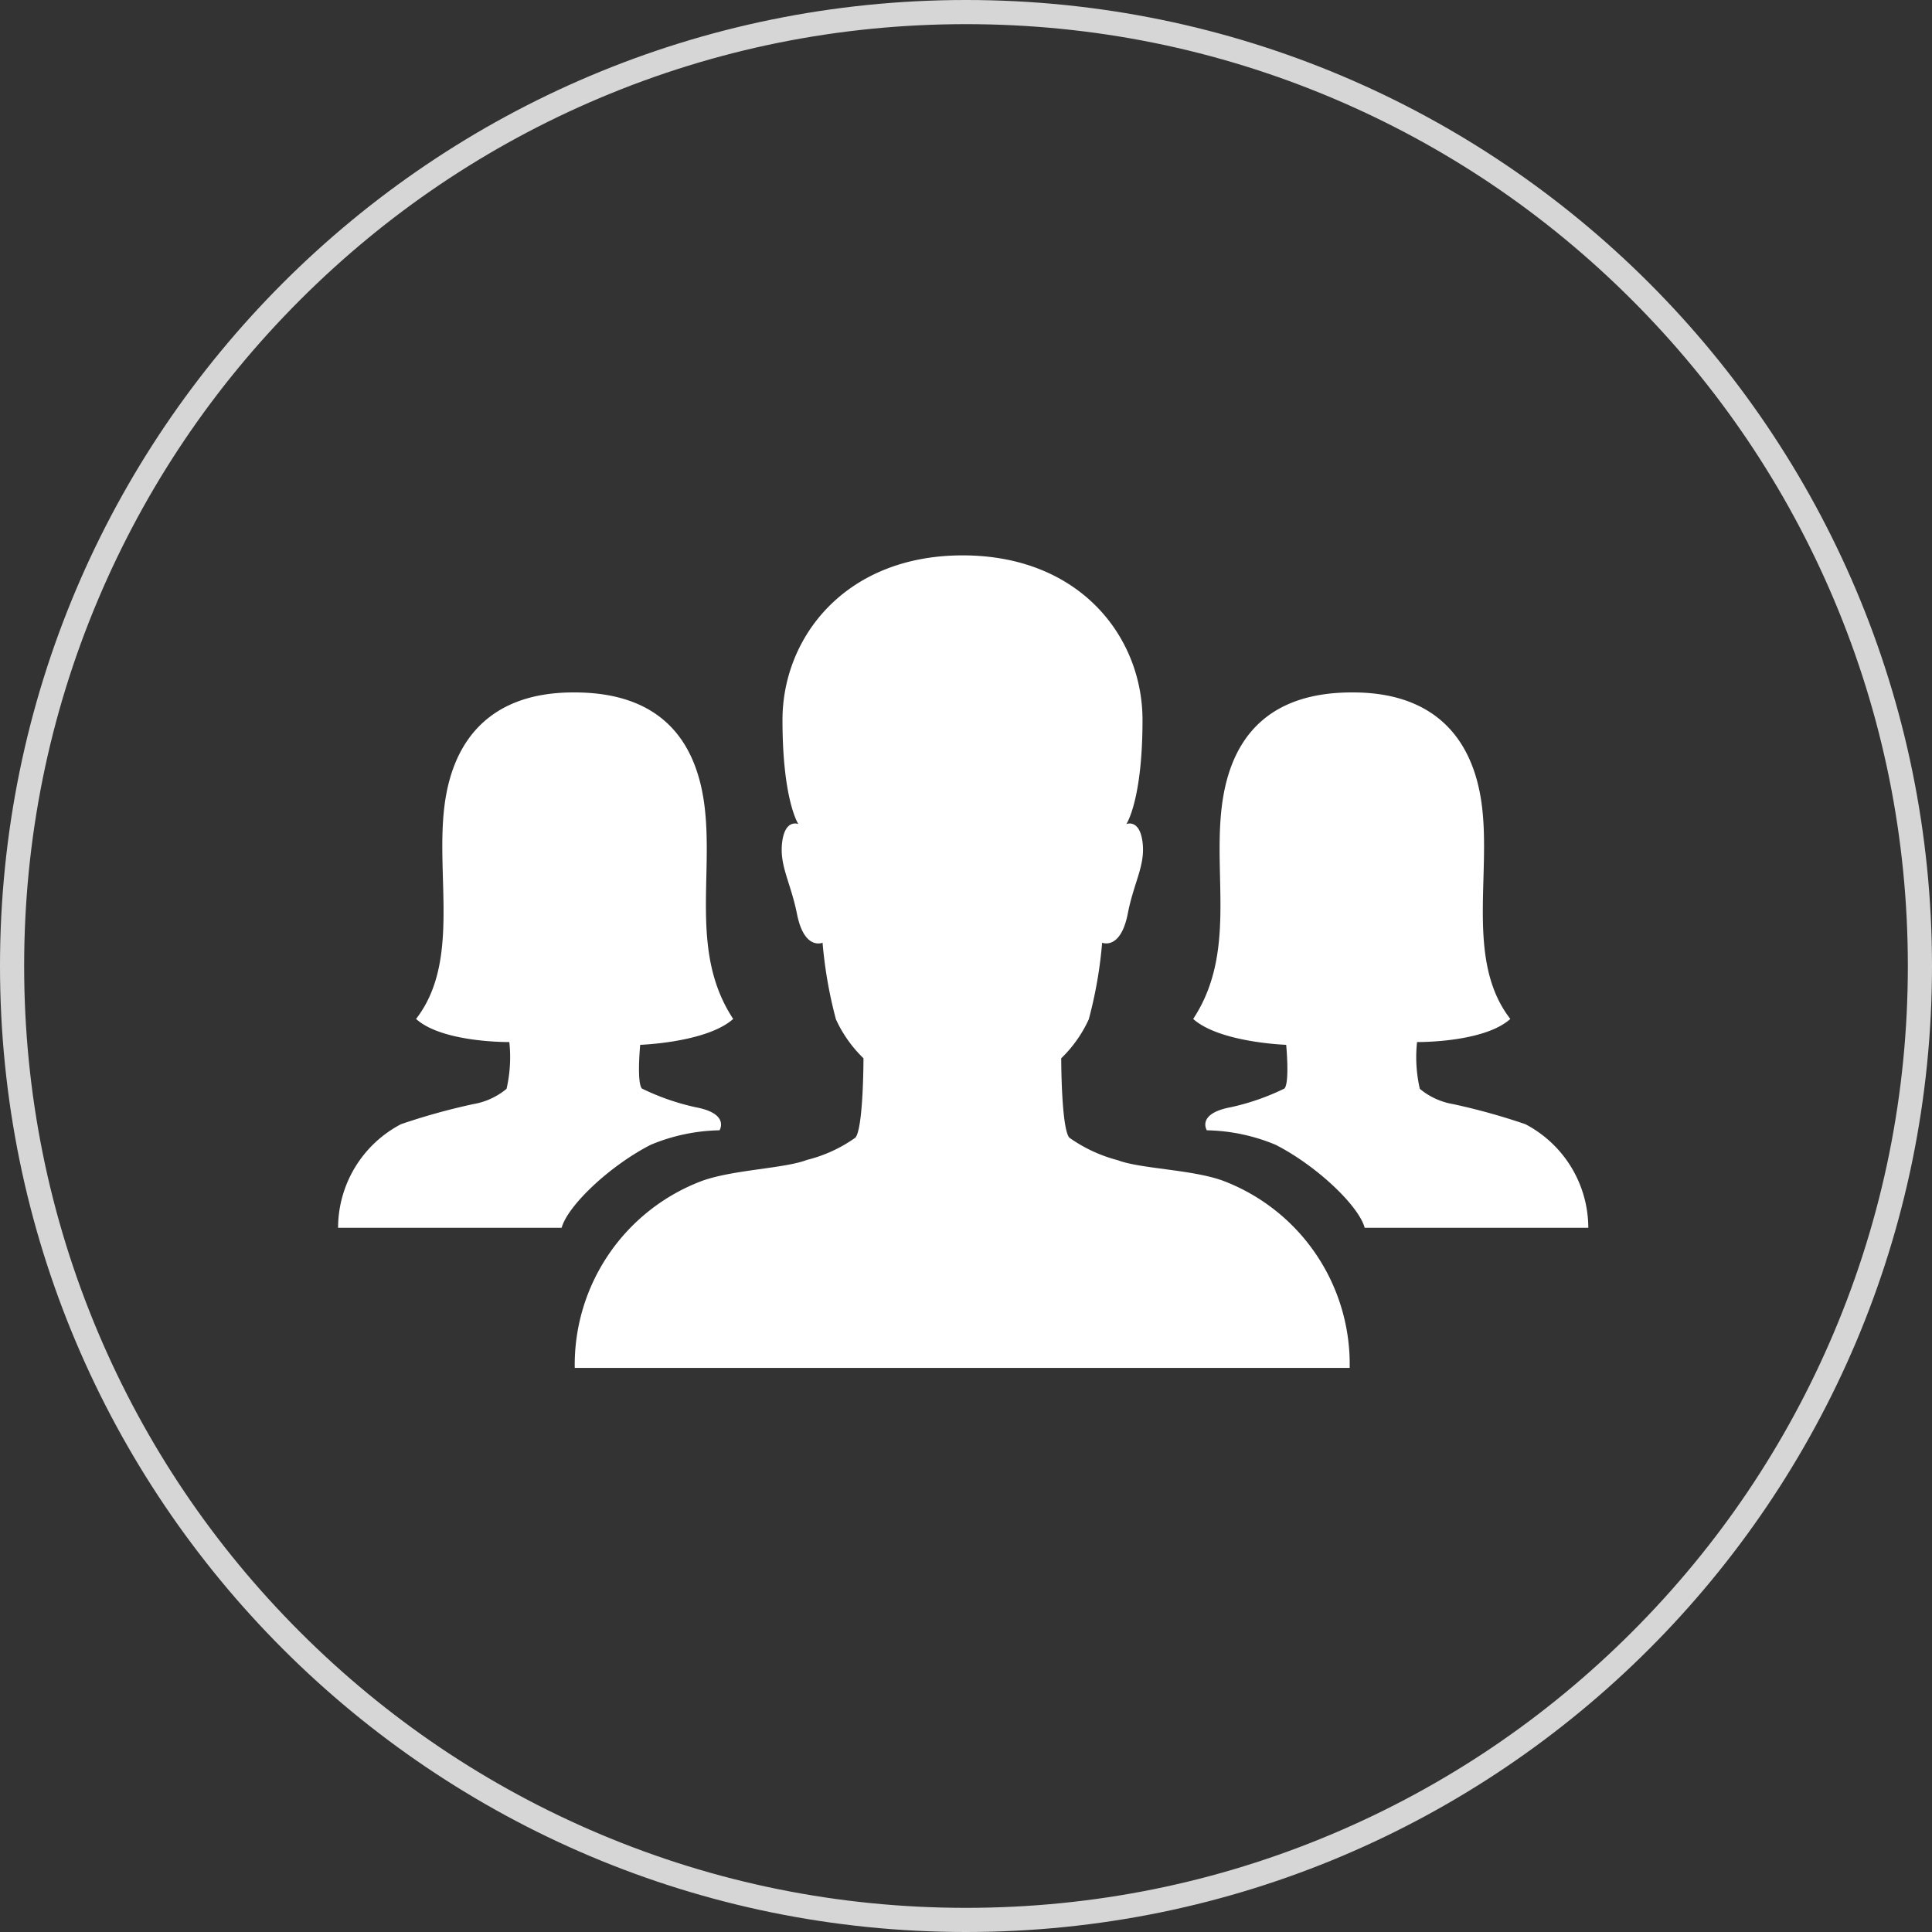
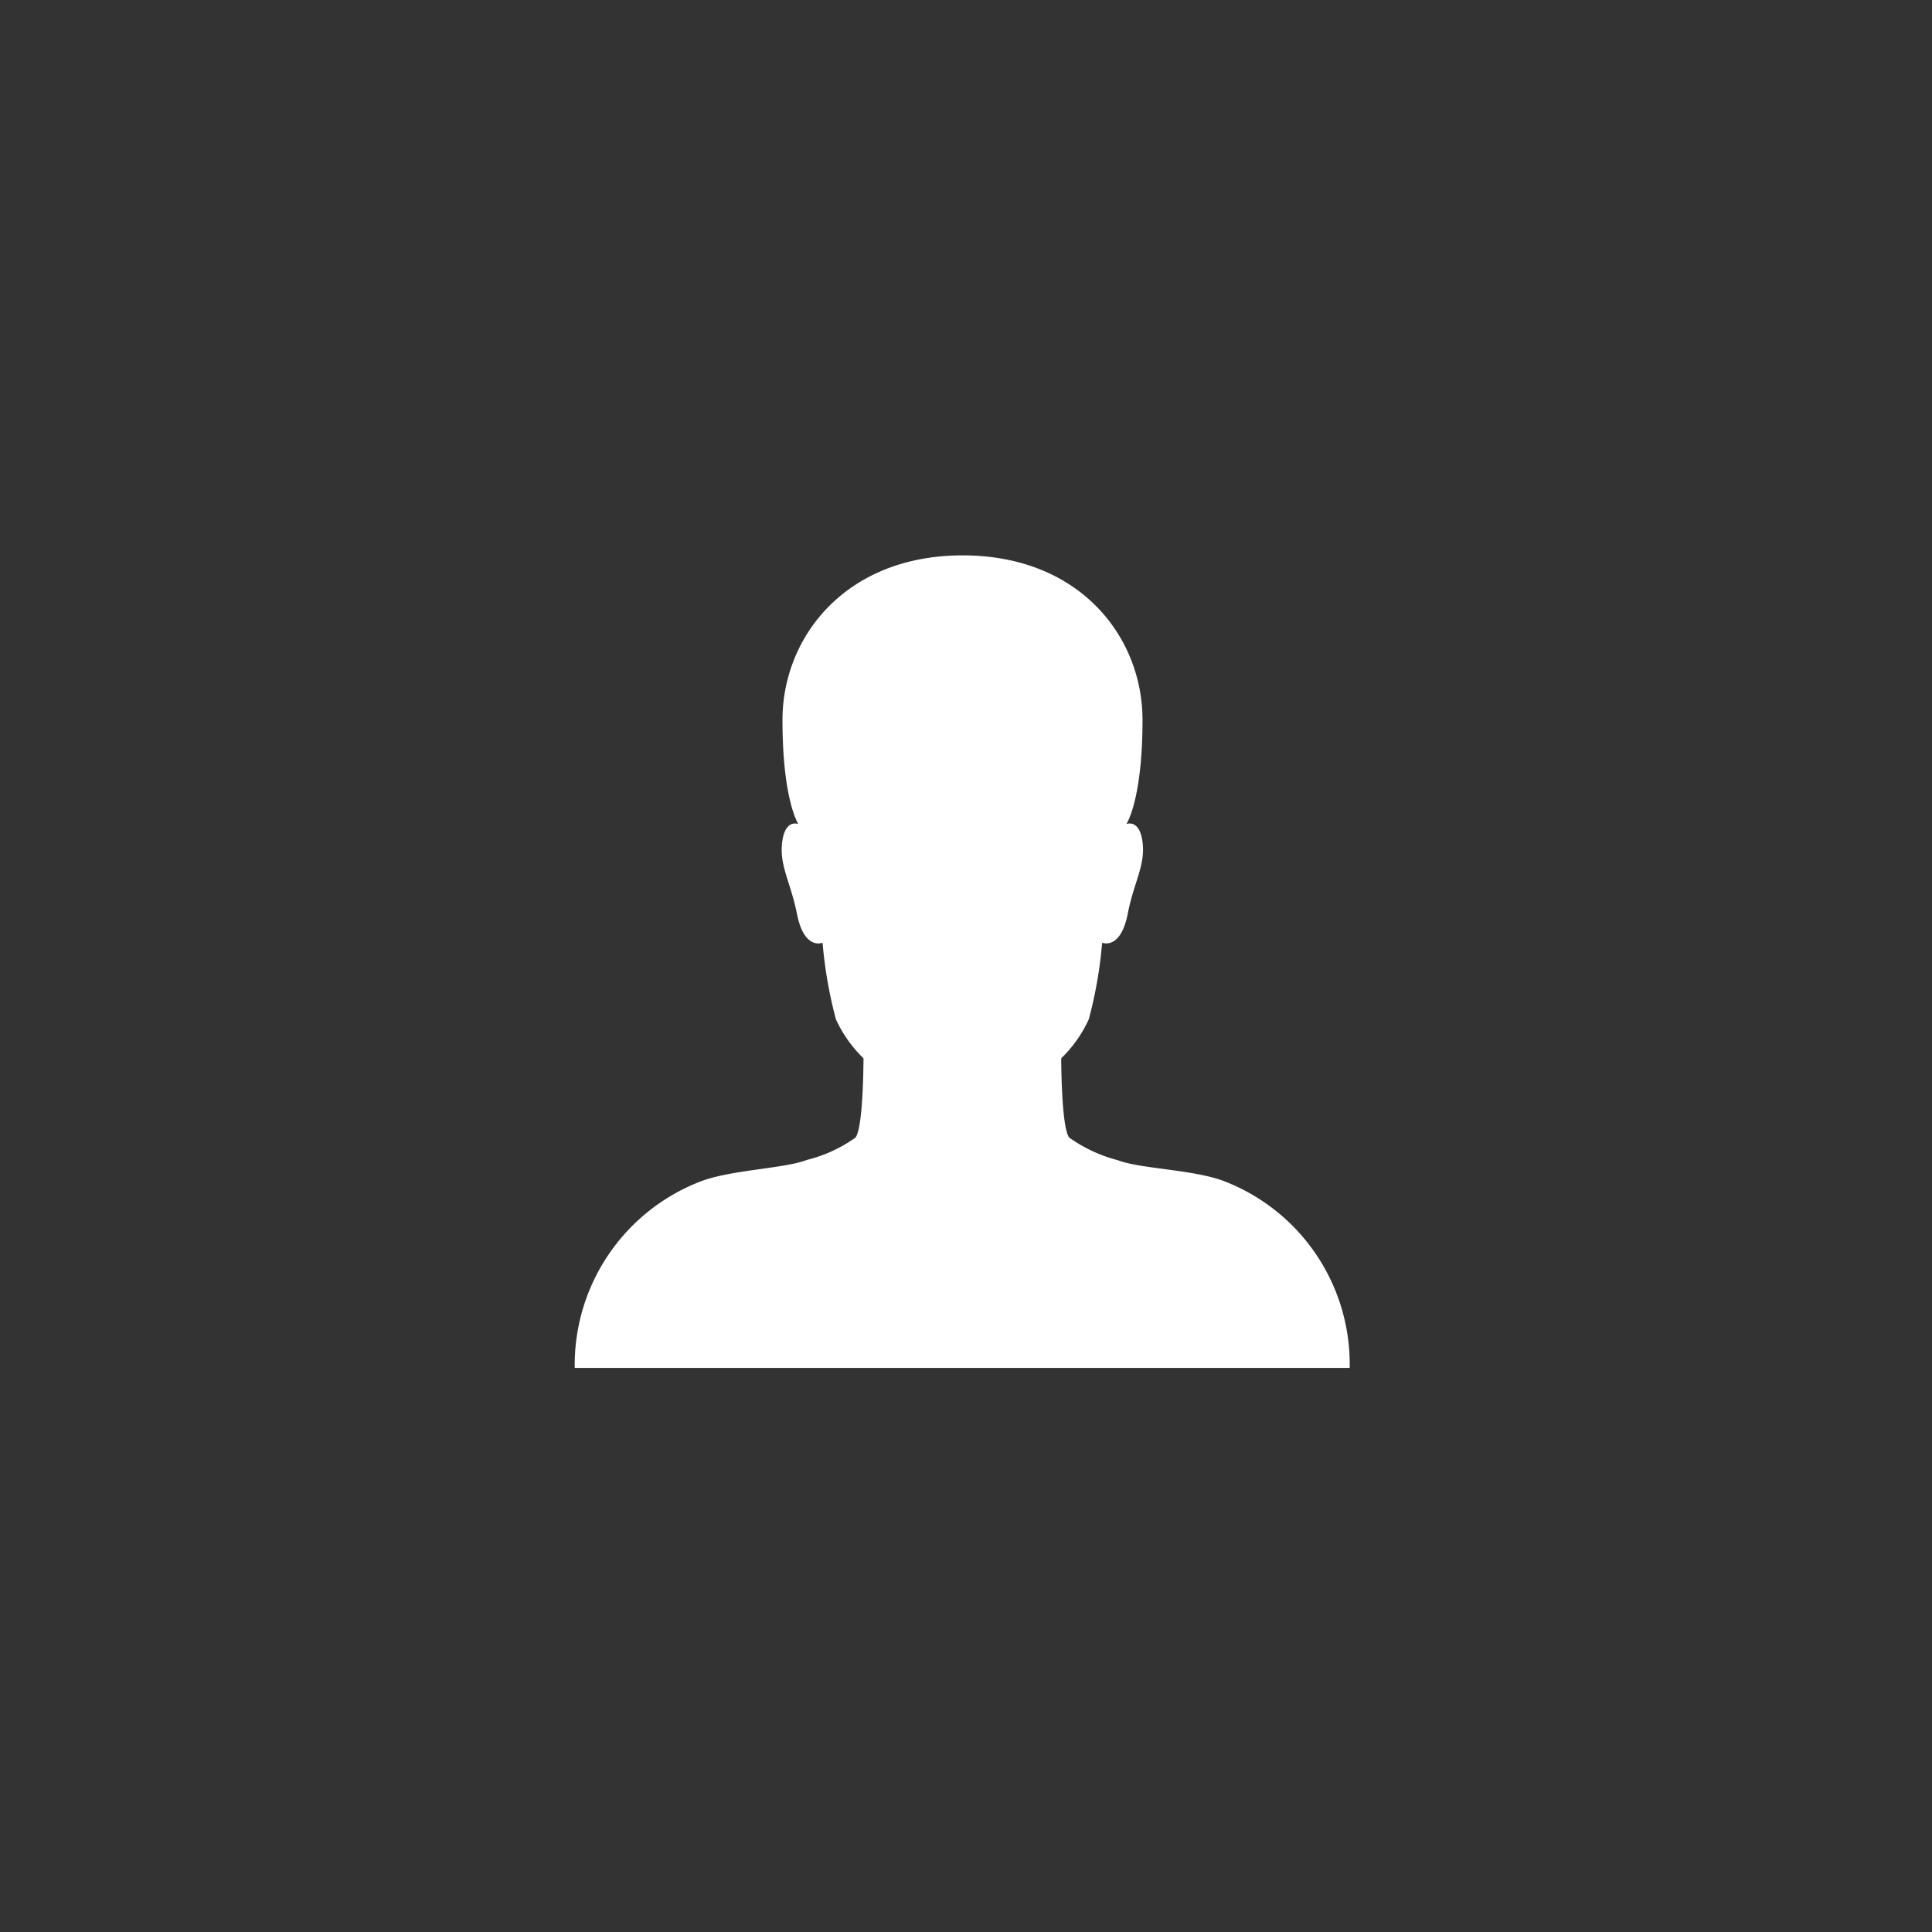
<svg xmlns="http://www.w3.org/2000/svg" id="zespol" width="80" height="80" viewBox="0 0 80 80">
  <rect x="0" y="0" width="80" height="80" fill="#333333" stroke="none" />
  <g id="Group_630" data-name="Group 630" transform="translate(-259 -2037)">
    <g id="Path_1659" data-name="Path 1659" transform="translate(259 2037)" fill="none" opacity="0.8">
-       <path d="M40,0A40,40,0,1,1,0,40,40,40,0,0,1,40,0Z" stroke="none" />
-       <path d="M 40 1 C 34.735 1 29.627 2.031 24.82 4.064 C 20.176 6.029 16.005 8.841 12.423 12.423 C 8.841 16.005 6.029 20.176 4.064 24.82 C 2.031 29.627 1 34.735 1 40 C 1 45.265 2.031 50.373 4.064 55.18 C 6.029 59.824 8.841 63.995 12.423 67.577 C 16.005 71.159 20.176 73.971 24.82 75.936 C 29.627 77.969 34.735 79 40 79 C 45.265 79 50.373 77.969 55.18 75.936 C 59.824 73.971 63.995 71.159 67.577 67.577 C 71.159 63.995 73.971 59.824 75.936 55.18 C 77.969 50.373 79 45.265 79 40 C 79 34.735 77.969 29.627 75.936 24.82 C 73.971 20.176 71.159 16.005 67.577 12.423 C 63.995 8.841 59.824 6.029 55.18 4.064 C 50.373 2.031 45.265 1 40 1 M 40 0 C 62.091 0 80 17.909 80 40 C 80 62.091 62.091 80 40 80 C 17.909 80 0 62.091 0 40 C 0 17.909 17.909 0 40 0 Z" stroke="none" fill="#fff" />
-     </g>
+       </g>
    <g id="Icon_ionic-ios-people" data-name="Icon ionic-ios-people" transform="translate(270.785 2052.251)">
      <path id="Path_1462" data-name="Path 1462" d="M35.009,33.632c-1.291-.461-3.4-.484-4.335-.842a6.124,6.124,0,0,1-2.006-.934c-.334-.4-.334-3.286-.334-3.286a5.308,5.308,0,0,0,1.141-1.614,17.939,17.939,0,0,0,.553-3.171s.761.323,1.061-1.2c.254-1.314.738-2.006.611-2.975s-.669-.738-.669-.738.669-.98.669-4.312c0-3.436-2.594-6.814-7.448-6.814s-7.46,3.39-7.46,6.814c0,3.332.657,4.312.657,4.312s-.542-.231-.669.738.346,1.66.611,2.975c.3,1.533,1.061,1.2,1.061,1.2a18.112,18.112,0,0,0,.553,3.171,5.308,5.308,0,0,0,1.141,1.614s0,2.882-.334,3.286a5.894,5.894,0,0,1-2.006.922c-.922.357-3.032.4-4.335.865a8.137,8.137,0,0,0-5.281,7.748H40.278A8.121,8.121,0,0,0,35.009,33.632Z" transform="translate(3.824 0)" fill="#fff" />
-       <path id="Path_1463" data-name="Path 1463" d="M14.724,25.8s2.756-.092,3.851-1.072c-1.787-2.709-.819-5.869-1.188-8.82s-2.041-4.7-5.384-4.7h-.046c-3.228,0-4.969,1.752-5.338,4.7s.657,6.457-1.176,8.82c1.1.992,3.862.957,3.862.957h0a5.839,5.839,0,0,1-.115,1.937,2.911,2.911,0,0,1-1.384.634,26.753,26.753,0,0,0-2.986.83,4.854,4.854,0,0,0-2.606,4.289h9.258c.254-.922,1.995-2.571,3.689-3.436a7.742,7.742,0,0,1,2.848-.6s.438-.692-1-.957a9.828,9.828,0,0,1-2.214-.772C14.574,27.361,14.724,25.8,14.724,25.8Z" transform="translate(0 2.213)" fill="#fff" />
-       <path id="Path_1464" data-name="Path 1464" d="M27.659,25.8s-2.756-.092-3.851-1.072c1.787-2.709.819-5.869,1.188-8.82s2.041-4.7,5.384-4.7h.046c3.228,0,4.969,1.752,5.338,4.7s-.657,6.457,1.176,8.82c-1.1.992-3.862.957-3.862.957h0a5.839,5.839,0,0,0,.115,1.937,2.911,2.911,0,0,0,1.384.634,26.753,26.753,0,0,1,2.986.83,4.854,4.854,0,0,1,2.606,4.289H30.91c-.254-.922-1.995-2.571-3.689-3.436a7.742,7.742,0,0,0-2.848-.6s-.438-.692,1-.957a9.828,9.828,0,0,0,2.214-.772C27.809,27.361,27.659,25.8,27.659,25.8Z" transform="translate(13.814 2.213)" fill="#fff" />
    </g>
  </g>
</svg>